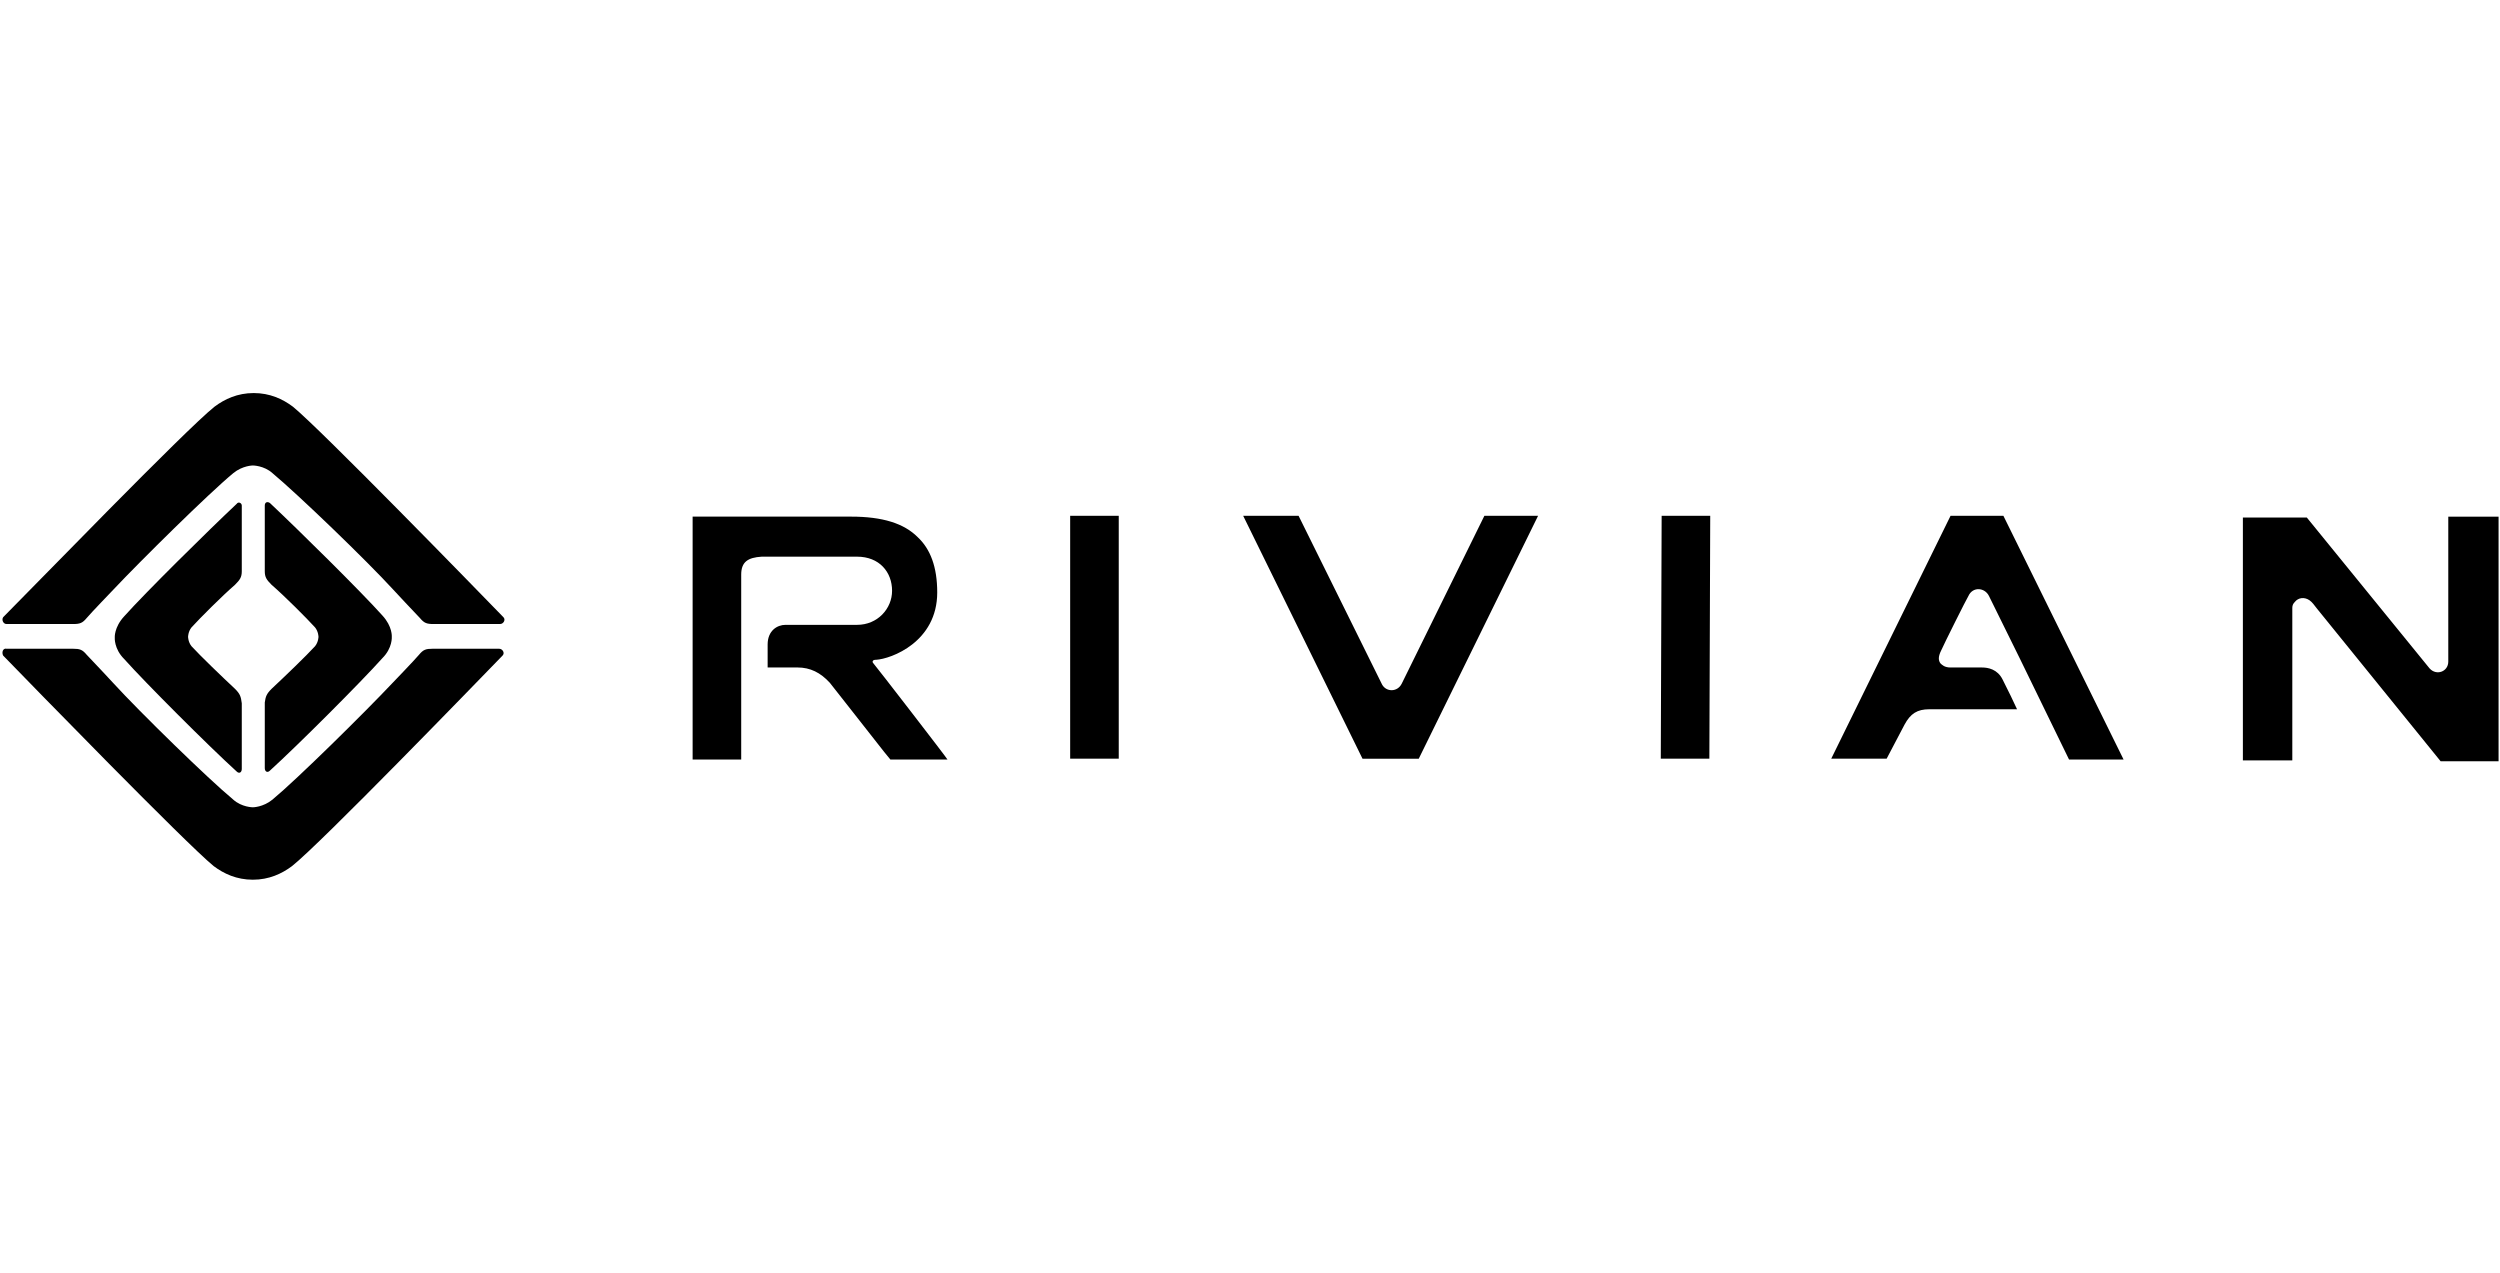
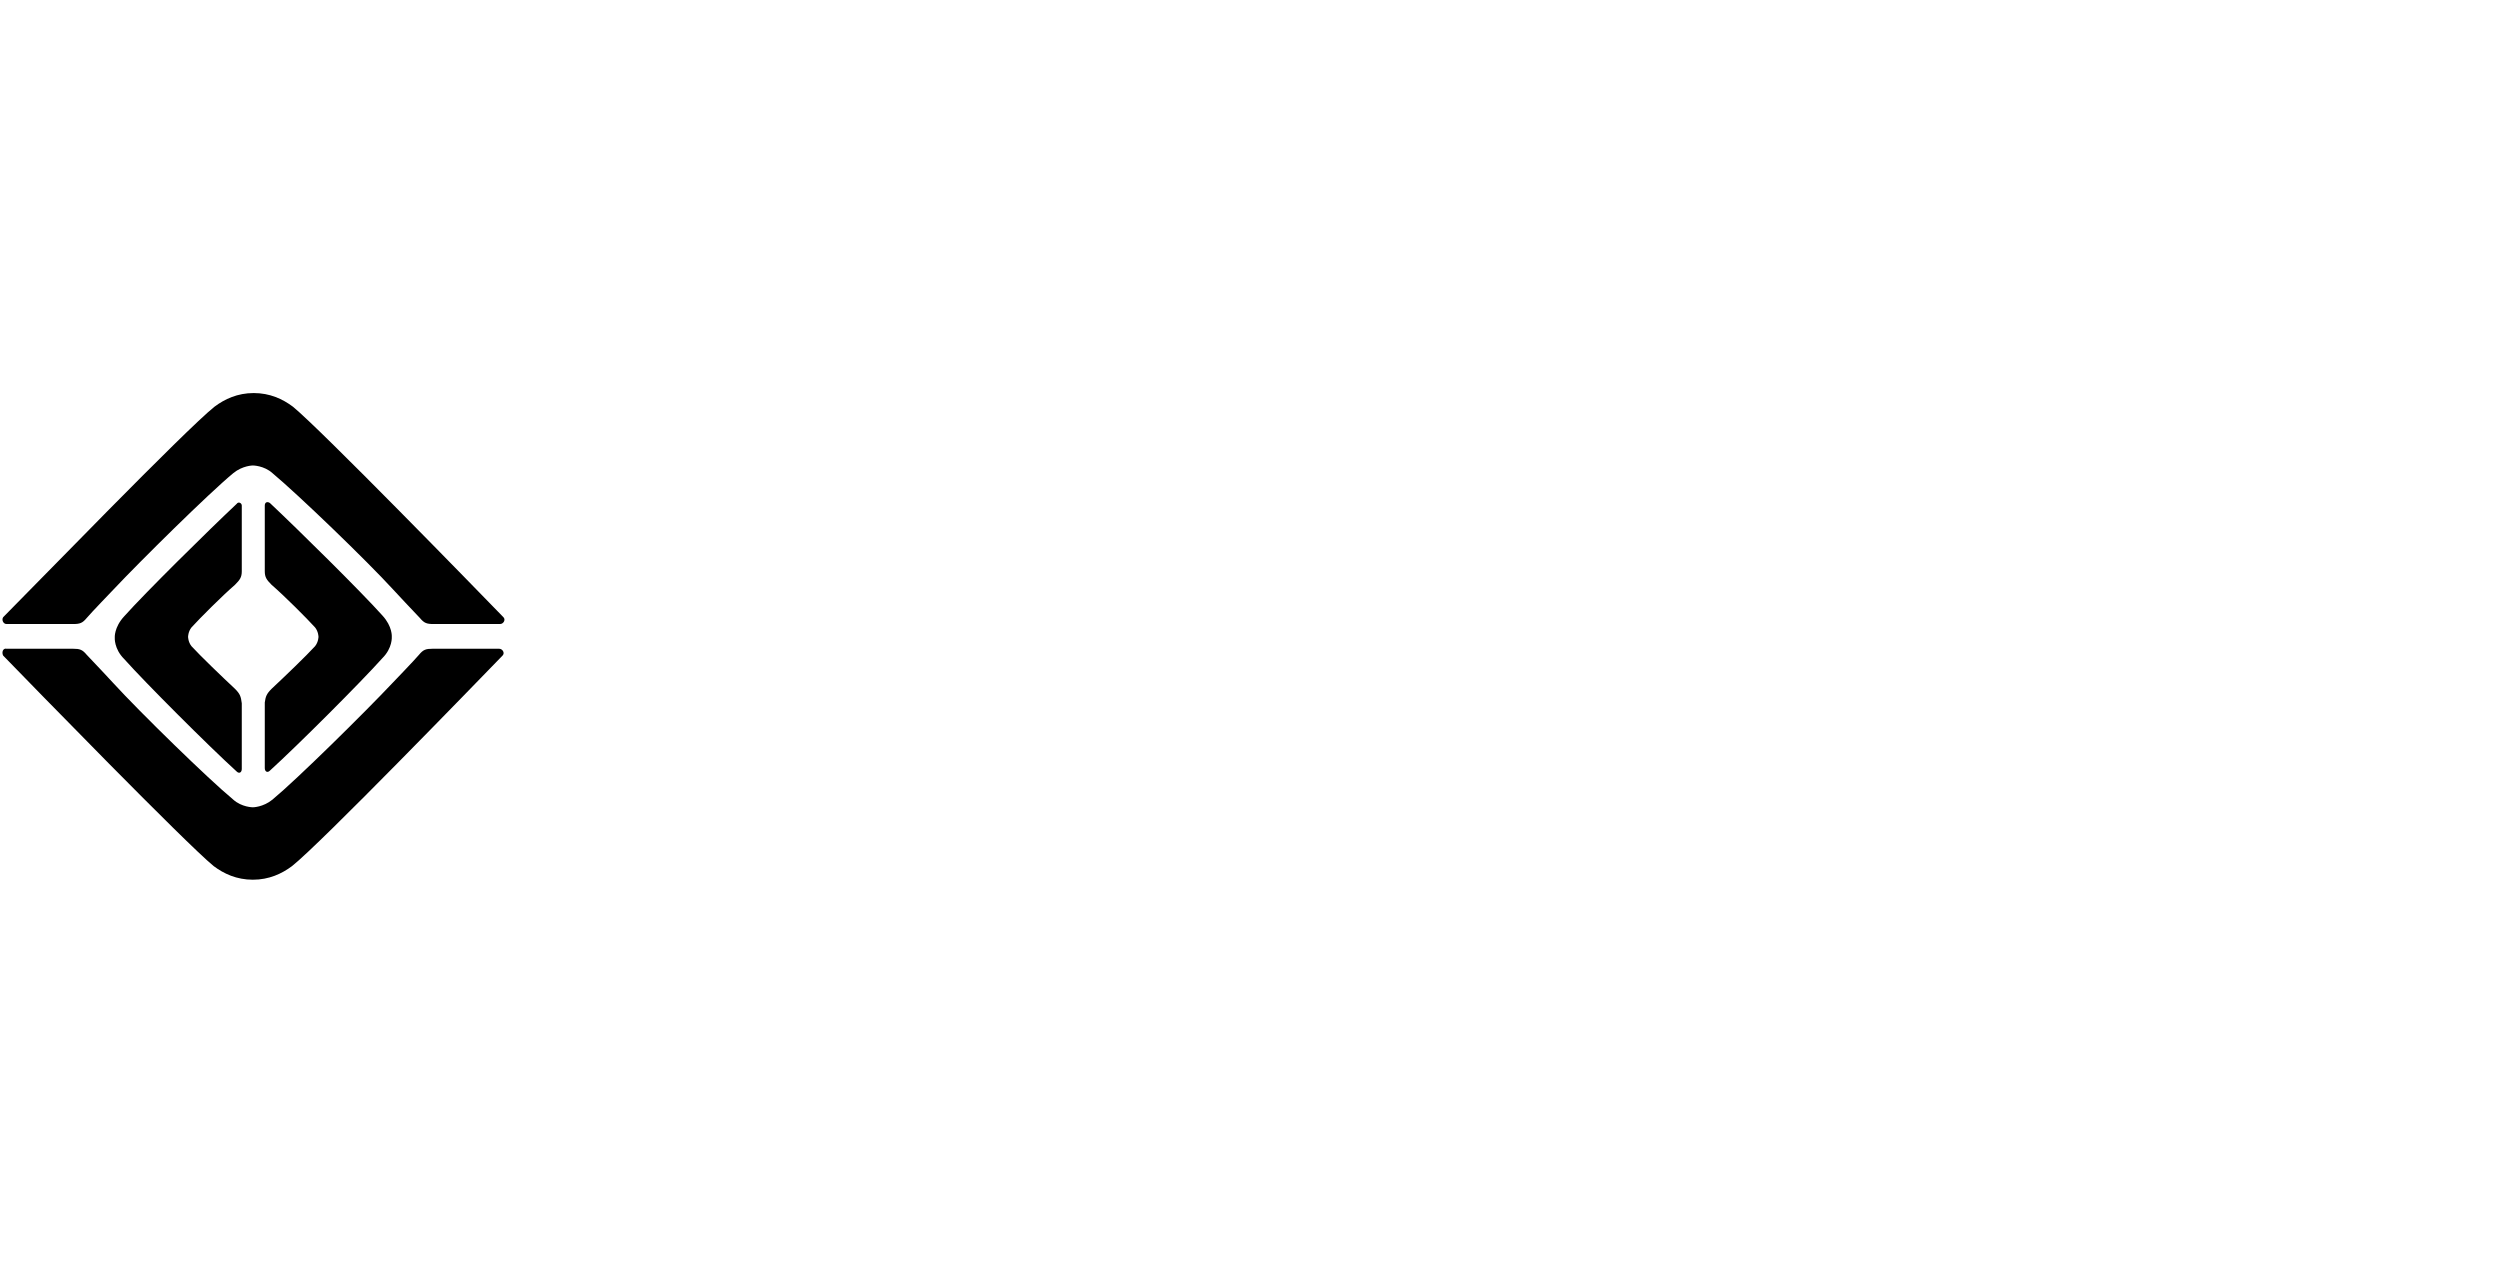
<svg xmlns="http://www.w3.org/2000/svg" version="1.1" id="Rivian" x="0px" y="0px" viewBox="0 0 110.016 56.01" style="enable-background:new 0 0 110.016 56.01;" xml:space="preserve">
  <path d="M22.154,27.161c-1.238-1.275-8.026-8.251-9.264-9.264c-0.45-0.338-1.013-0.6-1.725-0.6c-0.713,0-1.275,0.263-1.725,0.6  c-1.275,1.013-8.026,7.989-9.301,9.264c-0.075,0.113,0,0.3,0.15,0.3h2.925c0.3,0,0.413-0.038,0.6-0.263  c0.188-0.225,1.163-1.238,1.163-1.238c1.238-1.313,4.201-4.238,5.288-5.138c0.413-0.338,0.863-0.338,0.863-0.338  s0.488,0,0.863,0.338c1.125,0.938,4.126,3.826,5.326,5.138c0,0,0.975,1.05,1.163,1.238c0.188,0.225,0.3,0.263,0.6,0.263h2.925  C22.154,27.461,22.266,27.274,22.154,27.161 M0.138,28.849c1.238,1.275,8.026,8.251,9.264,9.264c0.45,0.338,1.013,0.6,1.725,0.6  s1.275-0.263,1.725-0.6c1.275-1.013,8.026-7.989,9.264-9.264c0.113-0.113,0-0.3-0.15-0.3h-2.925c-0.3,0-0.413,0.038-0.6,0.263  s-1.163,1.238-1.163,1.238c-1.238,1.313-4.201,4.238-5.288,5.138c-0.413,0.338-0.863,0.338-0.863,0.338s-0.488,0-0.863-0.338  c-1.088-0.9-4.088-3.826-5.288-5.138c0,0-0.975-1.05-1.163-1.238c-0.188-0.225-0.3-0.263-0.6-0.263H0.288  C0.138,28.511,0.063,28.699,0.138,28.849 M10.34,30.312c-0.563-0.525-1.538-1.463-1.913-1.875c-0.15-0.188-0.15-0.413-0.15-0.413  s0-0.225,0.15-0.413c0.375-0.413,1.35-1.388,1.913-1.875c0.225-0.225,0.3-0.338,0.3-0.6v-2.888c0-0.113-0.15-0.188-0.225-0.075  c-1.238,1.163-4.013,3.901-4.951,4.951c-0.45,0.488-0.413,0.938-0.413,0.938s-0.038,0.488,0.413,0.938  c0.938,1.05,3.713,3.826,4.951,4.951c0.113,0.113,0.225,0.038,0.225-0.113v-2.888C10.602,30.649,10.565,30.537,10.34,30.312   M11.952,30.312c0.563-0.525,1.538-1.463,1.913-1.875c0.15-0.188,0.15-0.413,0.15-0.413s0-0.225-0.15-0.413  c-0.375-0.413-1.35-1.388-1.913-1.875c-0.225-0.225-0.3-0.338-0.3-0.6v-2.888c0-0.15,0.113-0.188,0.225-0.113  c1.238,1.163,4.013,3.901,4.951,4.951c0.45,0.488,0.413,0.938,0.413,0.938s0.038,0.488-0.413,0.938  c-0.938,1.05-3.713,3.826-4.951,4.951c-0.113,0.113-0.225,0.038-0.225-0.113v-2.888C11.69,30.649,11.727,30.537,11.952,30.312" />
-   <path d="M38.431,29.186c-0.075-0.075,0-0.15,0.075-0.15h0.038c0.675-0.038,2.7-0.788,2.7-2.963c0-1.125-0.3-1.913-0.863-2.438  c-0.6-0.6-1.538-0.9-2.925-0.9H30.48v10.689h2.138v-8.139c0-0.563,0.3-0.75,0.9-0.788h4.201c0.975,0,1.538,0.675,1.538,1.5  c0,0.788-0.638,1.5-1.538,1.5h-3.15c-0.375,0-0.788,0.263-0.788,0.863v1.013h1.313c0.563,0,1.013,0.225,1.425,0.675  c0.713,0.9,1.5,1.913,2.063,2.625c0.225,0.3,0.45,0.563,0.6,0.75h2.513C41.694,33.387,38.506,29.261,38.431,29.186 M47.094,33.387  h2.138V22.698h-2.138V33.387z M61.684,30.087c-0.188,0.375-0.675,0.375-0.863,0.038l-3.675-7.426h-2.438l5.251,10.689h2.475  l5.251-10.689h-2.363L61.684,30.087z M73.085,33.387h2.138l0.038-10.689h-2.138L73.085,33.387z M88.162,22.698h-2.325l-5.251,10.689  h2.438l0.788-1.5c0.263-0.488,0.563-0.675,1.088-0.675h3.863c-0.15-0.338-0.375-0.788-0.638-1.313  c-0.225-0.45-0.638-0.525-0.9-0.525h-1.388c-0.263,0-0.375-0.113-0.45-0.188c-0.075-0.113-0.113-0.263,0.038-0.563  c0.113-0.263,1.125-2.288,1.2-2.4c0.188-0.413,0.713-0.375,0.9,0l1.388,2.813l1.425,2.925l0.713,1.463h2.4L88.162,22.698z   M109.953,22.736h-2.213v6.376c0,0.45-0.525,0.638-0.825,0.3l-5.401-6.638h-2.813v10.689h2.175v-6.713  c0-0.113,0.038-0.188,0.113-0.263c0.15-0.188,0.413-0.225,0.638-0.075c0.113,0.075,0.225,0.225,0.338,0.375l5.438,6.713h2.55  L109.953,22.736z" />
</svg>